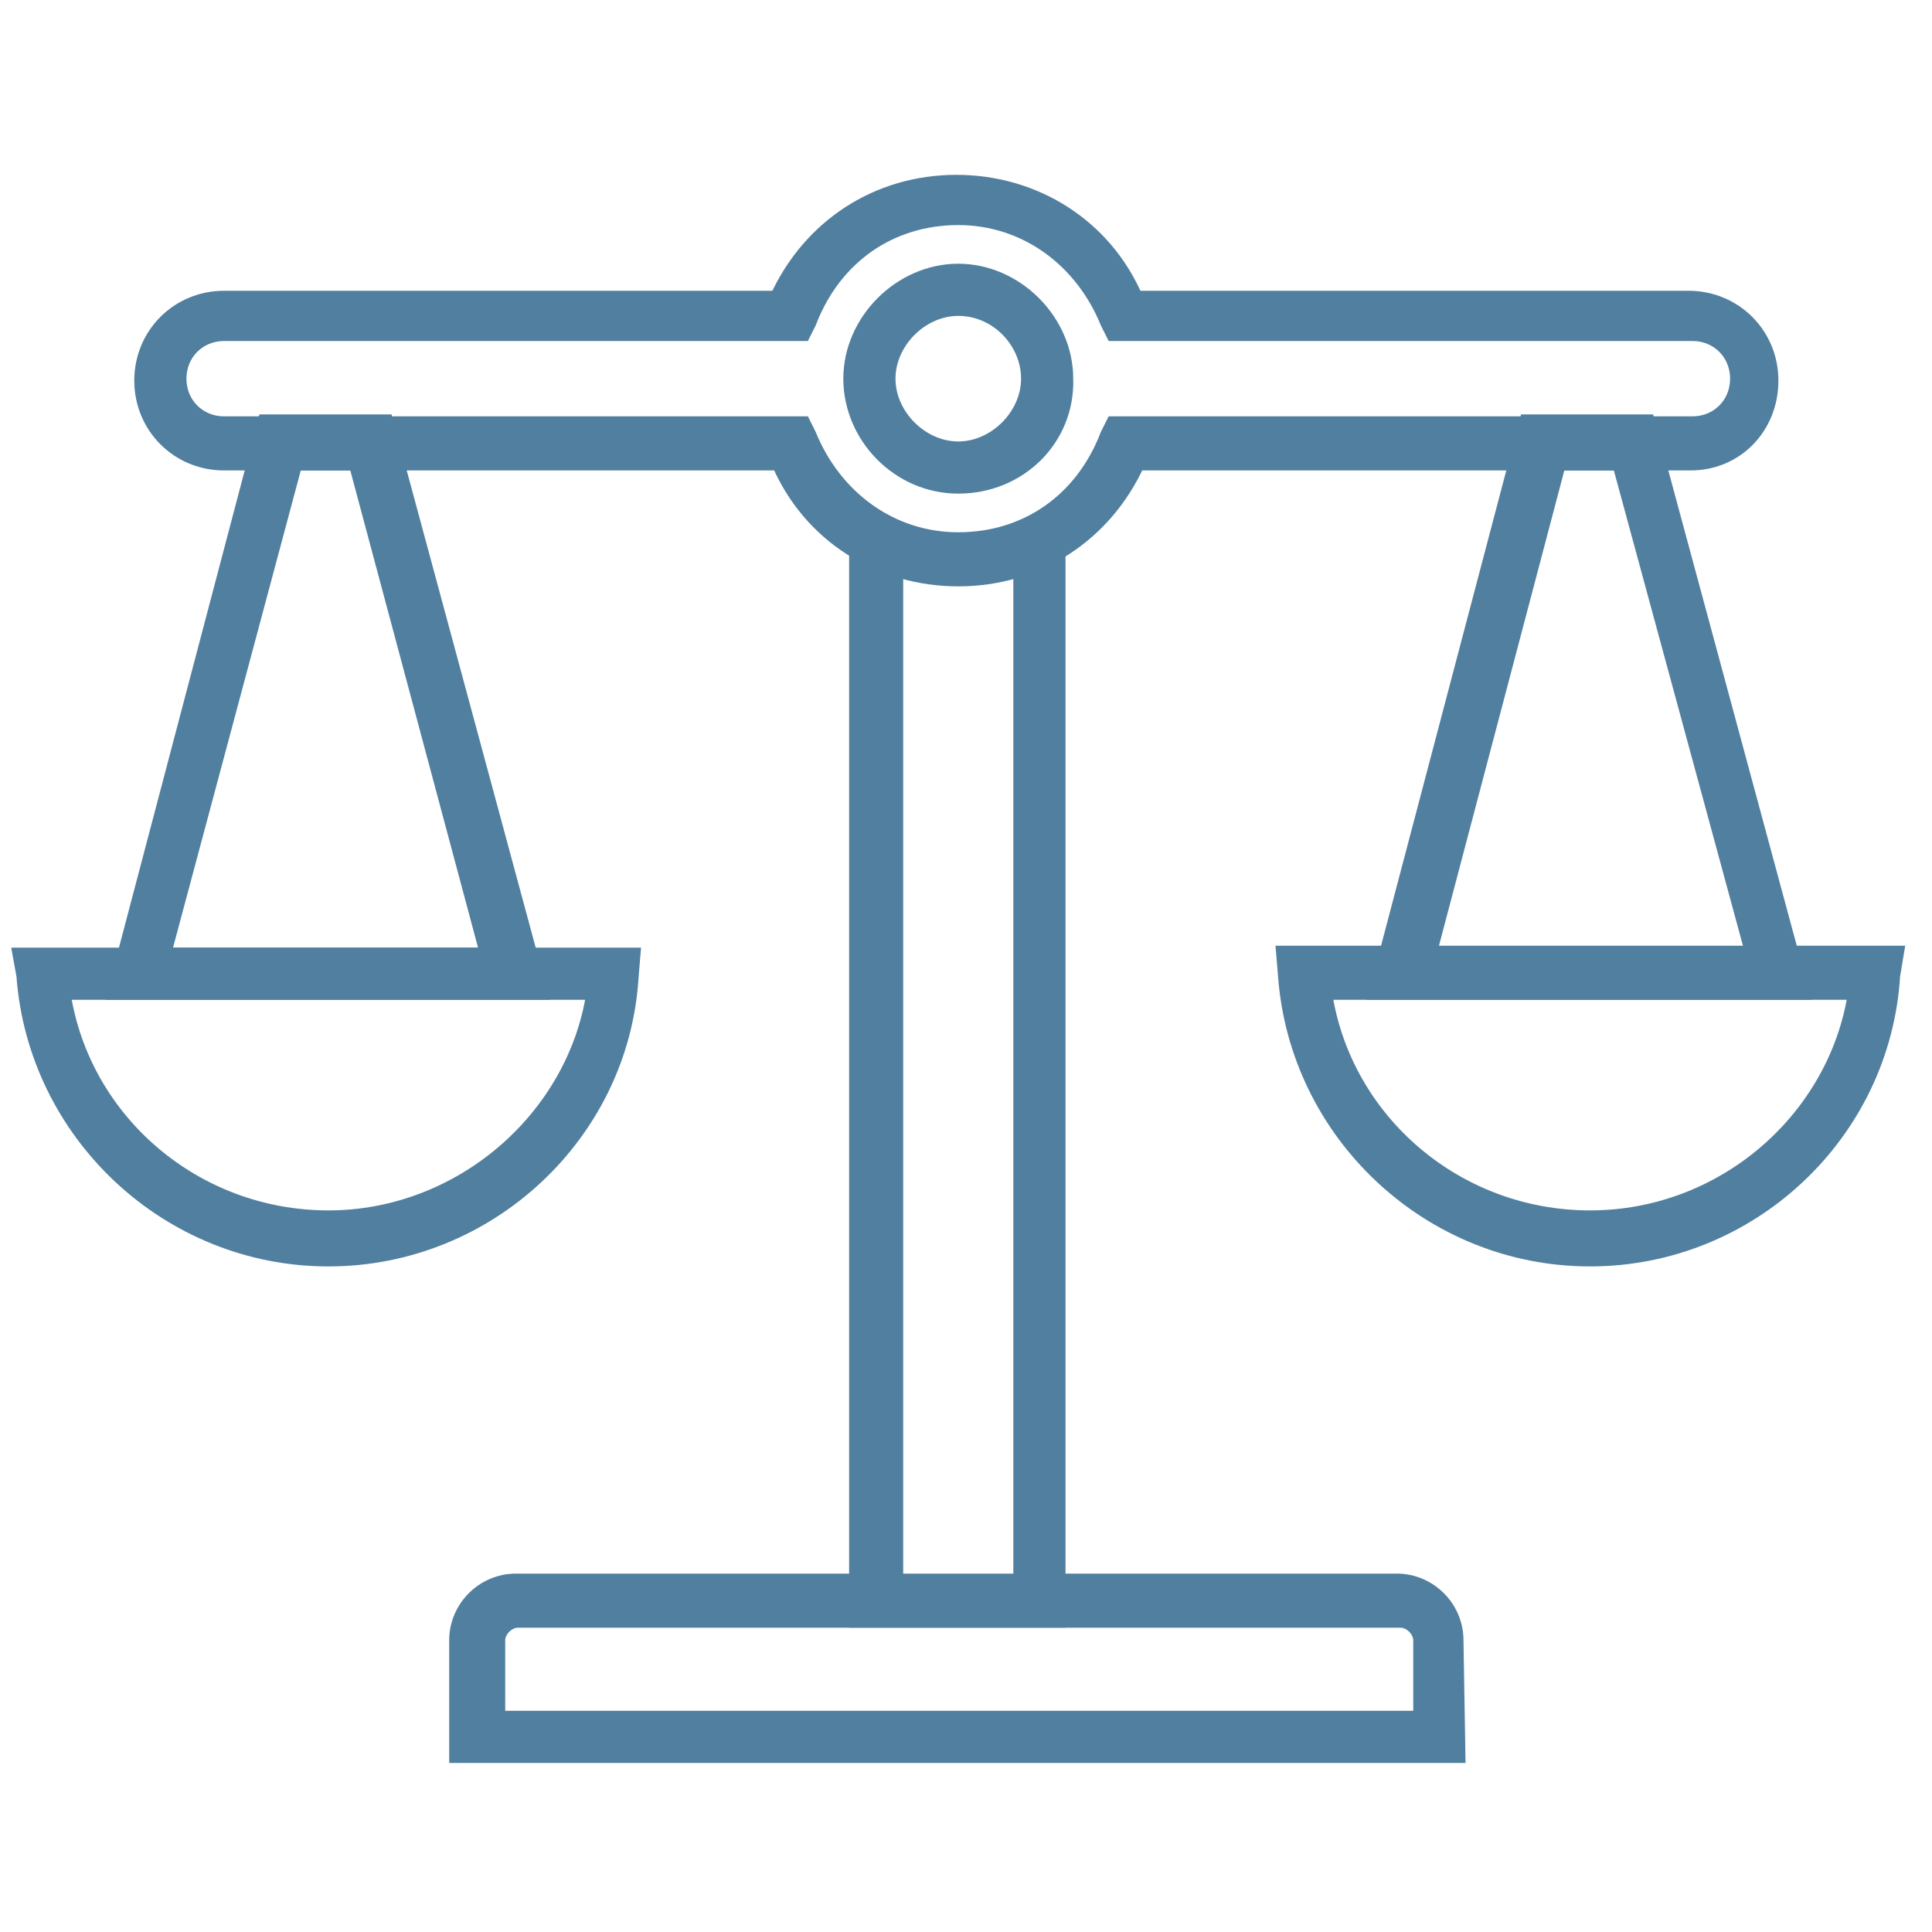
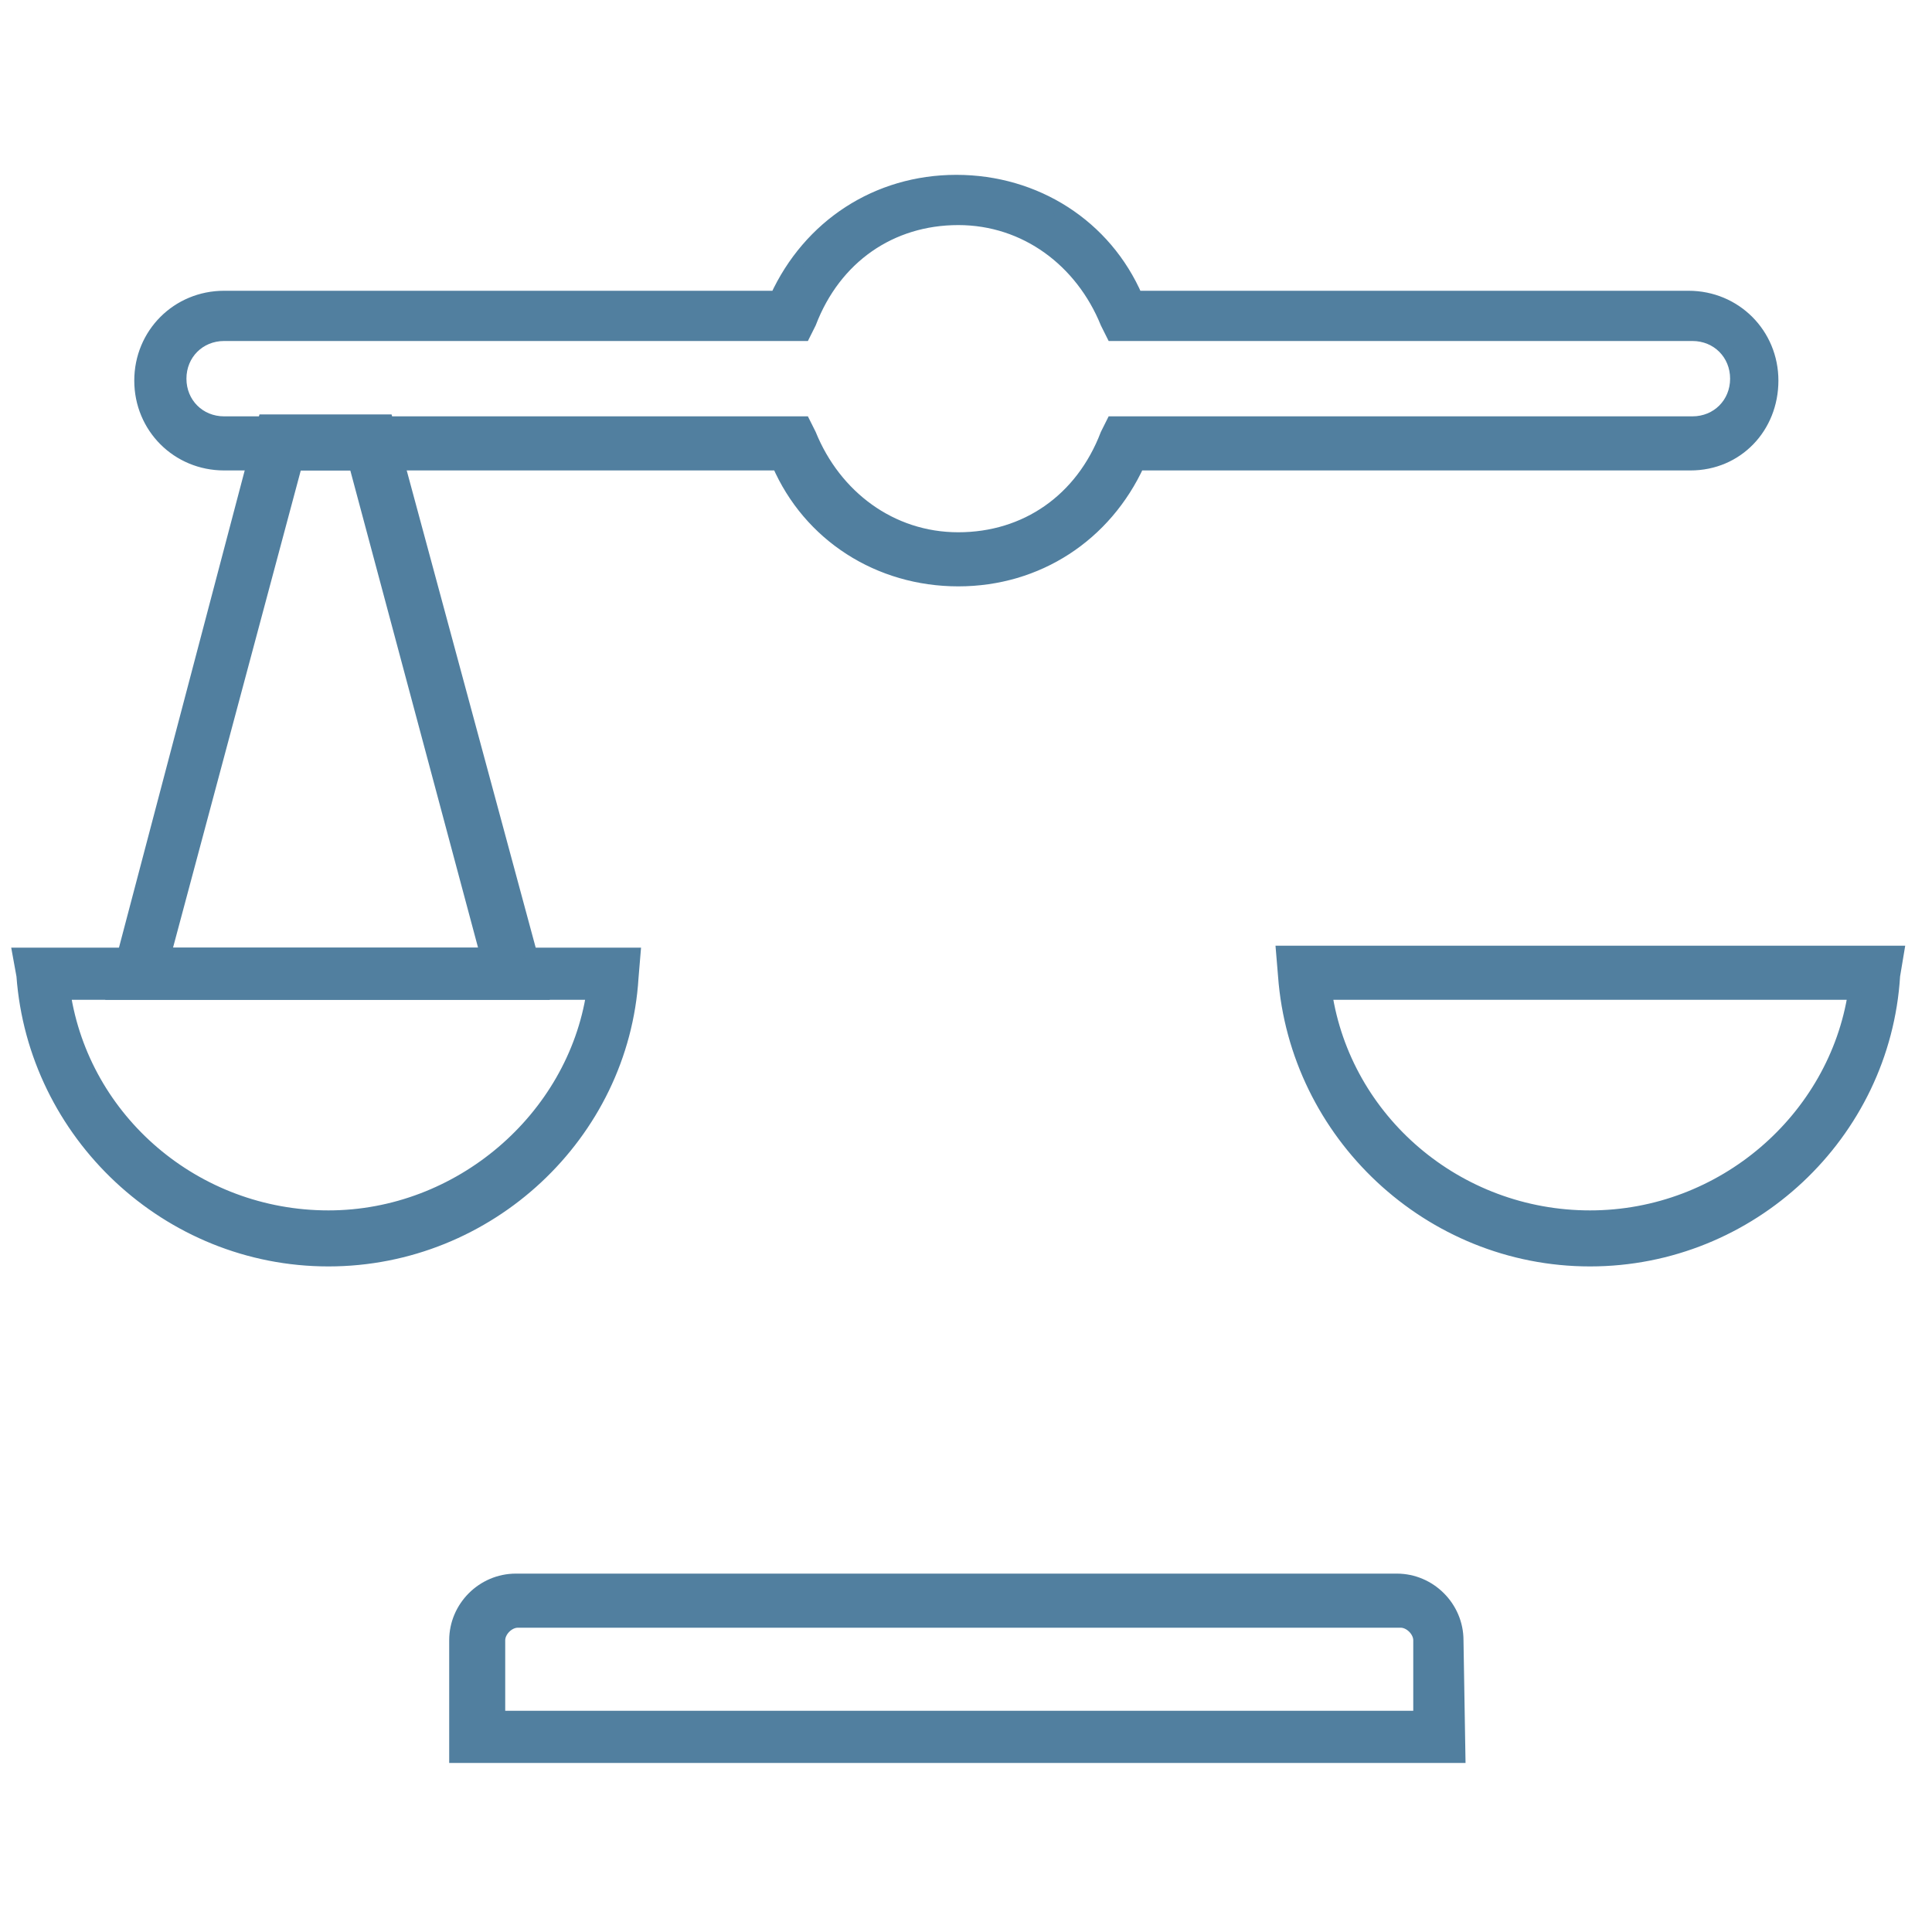
<svg xmlns="http://www.w3.org/2000/svg" version="1.1" id="Capa_1" x="0px" y="0px" viewBox="0 0 100 100" style="enable-background:new 0 0 100 100;" xml:space="preserve">
  <style type="text/css">
	.st0{fill:#517F9F;stroke:#517F9F;stroke-width:0.7;stroke-miterlimit:10;}
</style>
  <g>
    <g>
      <path class="st0" d="M75.5,90.9H23.6v-6c0-1.7,1.4-3.1,3.1-3.1h45.6c1.7,0,3.1,1.4,3.1,3.1L75.5,90.9L75.5,90.9z M25.8,88.9h47.7    v-4c0-0.5-0.5-1-1-1H26.8c-0.5,0-1,0.5-1,1C25.8,84.9,25.8,88.9,25.8,88.9z" />
    </g>
    <g>
-       <polygon class="st0" points="54.8,83.9 44.3,83.9 44.3,27.4 46.4,27.4 46.4,81.9 52.8,81.9 52.8,27.4 54.8,27.4   " />
-     </g>
+       </g>
    <g>
      <path class="st0" d="M49.6,30c-4.1,0-7.7-2.3-9.3-6H11.6c-2.4,0-4.3-1.9-4.3-4.3s1.9-4.3,4.3-4.3h28.6c1.7-3.7,5.2-6,9.3-6    s7.7,2.3,9.3,6h28.6c2.4,0,4.3,1.9,4.3,4.3S89.9,24,87.5,24H58.9C57.2,27.7,53.7,30,49.6,30z M11.6,17.3c-1.3,0-2.3,1-2.3,2.3    c0,1.3,1,2.3,2.3,2.3h30l0.3,0.6c1.3,3.2,4.2,5.4,7.7,5.4s6.4-2,7.7-5.4l0.3-0.6h30c1.3,0,2.3-1,2.3-2.3c0-1.3-1-2.3-2.3-2.3h-30    l-0.3-0.6c-1.3-3.2-4.2-5.4-7.7-5.4c-3.5,0-6.4,2-7.7,5.4l-0.3,0.6H11.6z" />
    </g>
    <g>
-       <path class="st0" d="M49.6,25.2c-3.1,0-5.6-2.6-5.6-5.6s2.6-5.6,5.6-5.6s5.6,2.6,5.6,5.6C55.3,22.7,52.8,25.2,49.6,25.2z M49.6,16    c-1.9,0-3.6,1.7-3.6,3.6s1.7,3.6,3.6,3.6s3.6-1.7,3.6-3.6S51.6,16,49.6,16z" />
-     </g>
+       </g>
    <g>
      <path class="st0" d="M17,65.2c-8.3,0-15.2-6.5-15.8-14.7L1,49.4h31.8l-0.1,1.2C32.2,58.7,25.3,65.2,17,65.2z M3.3,51.4    c1,6.6,6.8,11.6,13.7,11.6c6.8,0,12.7-5.1,13.7-11.6H3.3z" />
    </g>
    <g>
      <path class="st0" d="M82.3,65.2c-8.3,0-15.2-6.5-15.8-14.7l-0.1-1.2h31.8L98,50.5C97.5,58.7,90.6,65.2,82.3,65.2z M68.6,51.4    c1,6.6,6.8,11.6,13.7,11.6c6.9,0,12.7-5.1,13.7-11.6H68.6z" />
    </g>
    <g>
      <path class="st0" d="M28,51.4H5.9l7.8-29.6h6.3L28,51.4z M8.5,49.4h16.7L18.4,24h-3.1L8.5,49.4z" />
    </g>
    <g>
-       <path class="st0" d="M93.3,51.4H71.2L79,21.8h6.3L93.3,51.4z M74,49.4h16.7L83.8,24h-3.1L74,49.4z" />
-     </g>
+       </g>
  </g>
</svg>